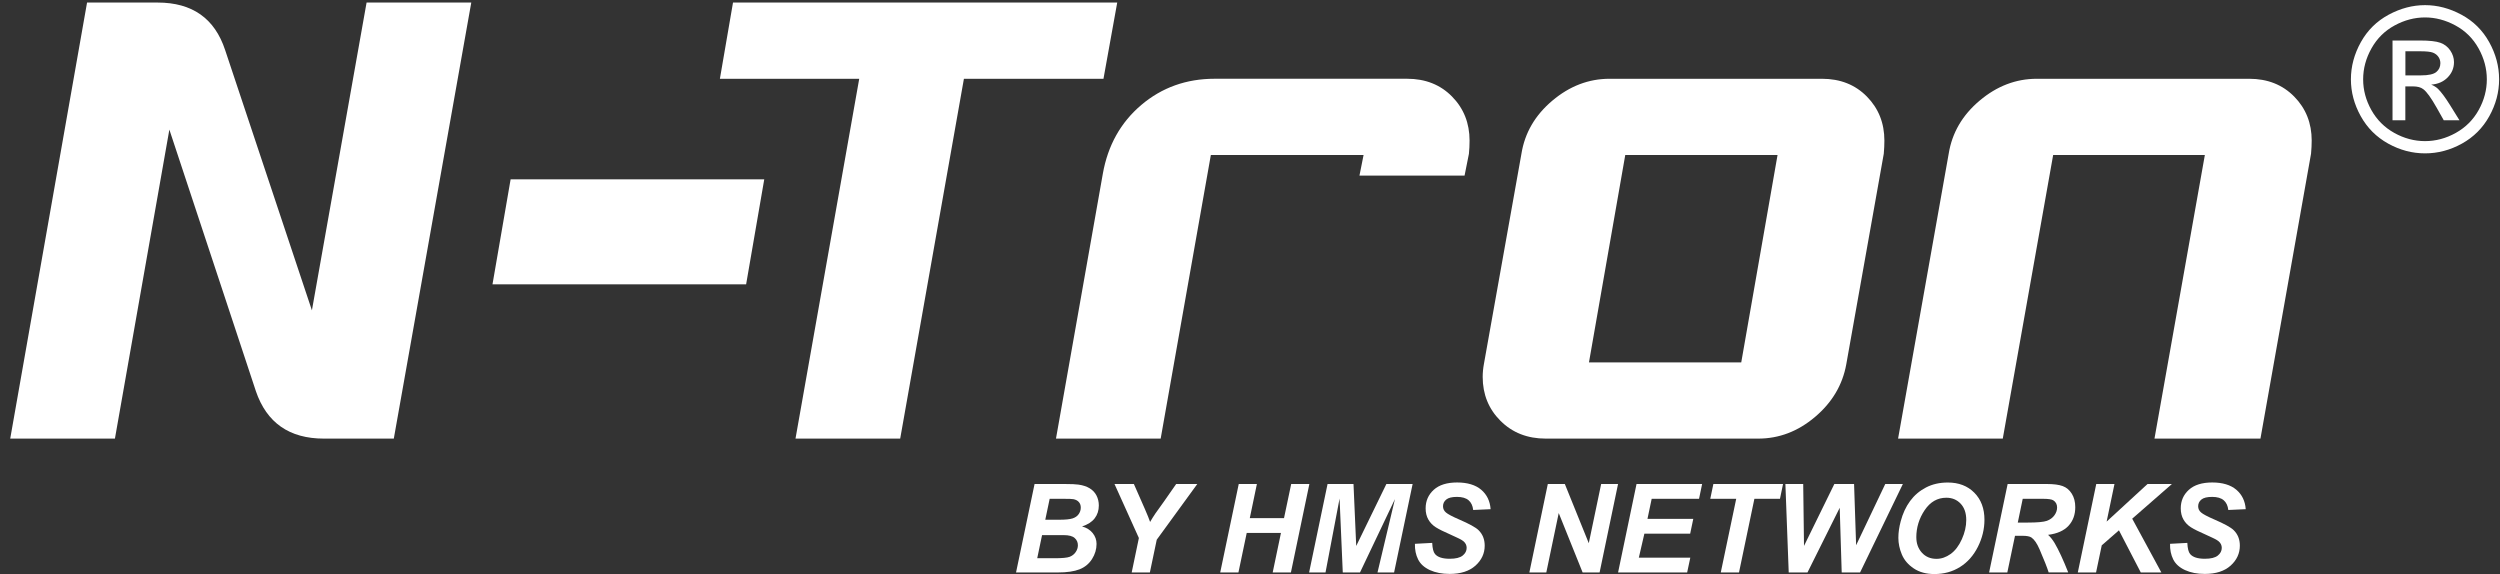
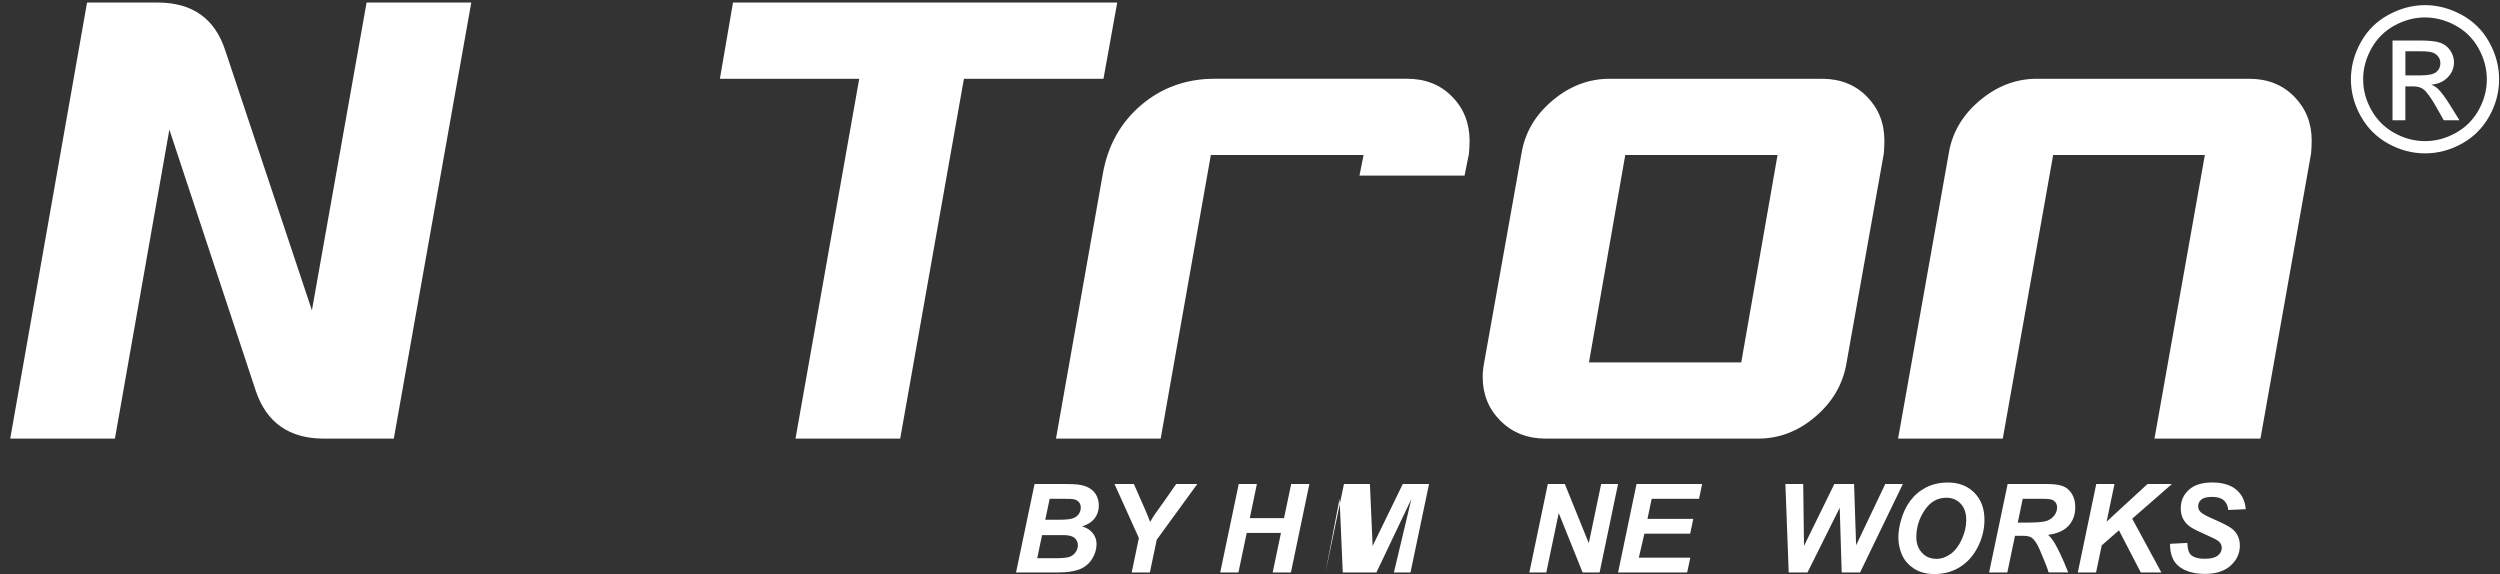
<svg xmlns="http://www.w3.org/2000/svg" id="Layer_1" version="1.1" viewBox="0 0 978.09 224.59">
  <rect x="0" y="0" width="978.09" height="224.59" fill="#333333" stroke="none" />
  <defs>
    <style>
      .st0 {
        fill: #fff;
      }
    </style>
  </defs>
  <g>
    <path class="st0" d="M184.38,1l-30.31,170.6h-27.35c-13.52,0-22.39-6.19-26.62-18.59l-33.84-102.3-21.3,120.89H4L34.06,1h27.62c13.52,0,22.32,6.19,26.4,18.58l33.95,101.84L143.42,1h40.96Z" />
-     <path class="st0" d="M299,70.17l-7.09,41.06h-99.23l7.09-41.06h99.23Z" />
    <path class="st0" d="M437.1,1l-5.38,29.82h-54.6l-24.93,140.78h-40.96l24.93-140.78h-54.51l5.13-29.82h150.32Z" />
    <path class="st0" d="M574.7,60.15l-1.71,8.55h-41.12l1.61-8.06h-59.75l-19.63,110.96h-40.96l18.33-103.63c1.96-11.08,6.97-20.04,15.03-26.89,8.07-6.84,17.64-10.27,28.72-10.27h75.28c7.17,0,13.03,2.32,17.6,6.97,4.56,4.64,6.85,10.39,6.85,17.23,0,1.79-.09,3.5-.25,5.13Z" />
    <path class="st0" d="M737,60.15l-14.67,82.37c-1.46,8.08-5.54,14.95-12.22,20.6-6.68,5.66-14.1,8.48-22.24,8.48h-83.1c-7.17,0-13.08-2.31-17.72-6.95-4.64-4.63-6.97-10.37-6.97-17.19,0-1.63.16-3.34.49-5.12l14.67-82.19c1.3-8.14,5.33-15.07,12.1-20.78,6.76-5.7,14.22-8.55,22.37-8.55h83.09c7.17,0,13.04,2.32,17.6,6.97,4.56,4.64,6.84,10.39,6.84,17.23,0,1.63-.08,3.34-.24,5.13ZM695.45,60.64h-59.59l-14.2,81.15h59.58l14.2-81.15Z" />
    <path class="st0" d="M904.17,60.1l-19.8,111.5h-41.46l19.71-110.96h-59.35l-19.71,110.96h-40.96l19.8-111.45c1.3-8.14,5.33-15.07,12.1-20.78,6.76-5.7,14.22-8.55,22.36-8.55h83.11c7.17,0,13.03,2.32,17.6,6.96,4.56,4.63,6.85,10.37,6.85,17.2,0,1.63-.09,3.34-.25,5.13Z" />
  </g>
  <g>
    <path class="st0" d="M397.51,223.97l7.25-34.61h11.83c2.57,0,4.36.08,5.38.24,1.7.24,3.14.71,4.32,1.42,1.18.71,2.08,1.65,2.69,2.83s.92,2.49.92,3.92c0,1.92-.53,3.58-1.6,4.99-1.07,1.41-2.72,2.48-4.96,3.2,1.78.49,3.17,1.36,4.17,2.61,1,1.25,1.5,2.66,1.5,4.24,0,2.07-.59,4.05-1.77,5.91-1.18,1.86-2.81,3.2-4.89,4.02-2.08.82-4.92,1.23-8.52,1.23h-16.31ZM405.8,218.4h6.87c2.88,0,4.81-.18,5.8-.55.98-.37,1.77-.98,2.36-1.83.59-.85.88-1.75.88-2.69,0-1.15-.42-2.1-1.27-2.85-.85-.75-2.27-1.12-4.25-1.12h-8.5l-1.89,9.04ZM408.94,203.34h5.43c2.44,0,4.19-.17,5.26-.52,1.07-.35,1.87-.91,2.41-1.7s.8-1.63.8-2.53-.25-1.6-.75-2.17-1.22-.95-2.15-1.13c-.52-.1-1.77-.14-3.75-.14h-5.52l-1.72,8.19Z" />
    <path class="st0" d="M449.87,223.97h-7.11l2.81-13.48-9.54-21.13h7.58l4.3,9.77c1.02,2.35,1.71,4.04,2.05,5.08.58-1.02,1.26-2.11,2.03-3.26l3.28-4.58,4.89-7.01h8.26l-15.86,21.79-2.69,12.82Z" />
    <path class="st0" d="M501.14,208.51h-13.38l-3.24,15.46h-7.13l7.25-34.61h7.1l-2.78,13.36h13.39l2.81-13.36h7.11l-7.22,34.61h-7.13l3.23-15.46Z" />
-     <path class="st0" d="M532.09,223.97h-6.75l-1.25-28.92-5.5,28.92h-6.42l7.22-34.61h10.15l1.06,24.24,11.8-24.24h10.27l-7.25,34.61h-6.49l6.82-28.71-13.67,28.71Z" />
-     <path class="st0" d="M553.55,212.76l6.78-.36c.1,2.16.46,3.61,1.11,4.37,1.04,1.23,2.96,1.84,5.76,1.84,2.33,0,4.01-.42,5.05-1.25,1.04-.83,1.56-1.84,1.56-3.02,0-1.02-.42-1.89-1.27-2.6-.6-.52-2.24-1.36-4.92-2.53-2.68-1.16-4.64-2.14-5.88-2.92-1.23-.78-2.21-1.79-2.92-3.03-.71-1.24-1.06-2.7-1.06-4.37,0-2.91,1.06-5.33,3.16-7.25,2.11-1.92,5.16-2.88,9.16-2.88s7.21.95,9.43,2.85c2.22,1.9,3.45,4.44,3.67,7.6l-6.82.31c-.17-1.65-.77-2.92-1.79-3.8-1.02-.88-2.54-1.32-4.54-1.32s-3.37.35-4.21,1.04c-.84.69-1.26,1.57-1.26,2.62,0,.99.39,1.81,1.16,2.45.77.66,2.48,1.57,5.12,2.71,3.98,1.72,6.51,3.11,7.6,4.18,1.62,1.58,2.43,3.6,2.43,6.07,0,3.05-1.21,5.66-3.62,7.83-2.42,2.16-5.78,3.24-10.09,3.24-2.98,0-5.55-.5-7.73-1.5-2.18-1-3.72-2.39-4.61-4.17-.9-1.78-1.31-3.82-1.25-6.14Z" />
+     <path class="st0" d="M532.09,223.97h-6.75l-1.25-28.92-5.5,28.92l7.22-34.61h10.15l1.06,24.24,11.8-24.24h10.27l-7.25,34.61h-6.49l6.82-28.71-13.67,28.71Z" />
    <path class="st0" d="M625.81,223.97h-6.63l-9.35-23.25-4.86,23.25h-6.63l7.22-34.61h6.66l9.37,23.16,4.84-23.16h6.61l-7.22,34.61Z" />
    <path class="st0" d="M633.05,223.97l7.22-34.61h25.66l-1.2,5.78h-18.53l-1.65,7.86h17.92l-1.21,5.79h-17.92l-2.17,9.39h20.14l-1.23,5.78h-27.03Z" />
-     <path class="st0" d="M680.36,223.97h-7.13l6.04-28.82h-10.15l1.21-5.78h27.26l-1.2,5.78h-10.01l-6.02,28.82Z" />
    <path class="st0" d="M727.74,223.97h-7.2l-.78-25.31-12.61,25.31h-7.34l-1.3-34.61h6.97l.31,24.22,11.87-24.22h7.72l.8,23.96,11.4-23.96h6.89l-16.74,34.61Z" />
    <path class="st0" d="M742.71,210.4c0-2.05.31-4.2.92-6.47.8-3.04,2.03-5.67,3.67-7.91,1.64-2.23,3.72-4,6.22-5.3,2.5-1.3,5.35-1.94,8.54-1.94,4.28,0,7.74,1.33,10.37,3.99,2.64,2.66,3.96,6.18,3.96,10.58,0,3.65-.86,7.19-2.57,10.6-1.72,3.41-4.04,6.04-6.99,7.88-2.94,1.84-6.27,2.76-9.98,2.76-3.23,0-5.93-.73-8.12-2.2-2.19-1.46-3.74-3.28-4.65-5.44-.91-2.16-1.37-4.35-1.37-6.55ZM749.74,210.26c0,2.38.73,4.37,2.17,5.97,1.45,1.6,3.35,2.41,5.71,2.41,1.92,0,3.76-.63,5.53-1.9,1.77-1.27,3.23-3.19,4.39-5.76,1.16-2.57,1.73-5.08,1.73-7.52,0-2.72-.73-4.86-2.2-6.41-1.46-1.55-3.33-2.32-5.59-2.32-3.48,0-6.3,1.62-8.48,4.86-2.18,3.24-3.27,6.8-3.27,10.67Z" />
    <path class="st0" d="M785.34,223.97h-7.13l7.25-34.61h15.37c2.64,0,4.7.27,6.17.81,1.47.54,2.66,1.54,3.56,2.99.91,1.45,1.36,3.2,1.36,5.26,0,2.94-.88,5.37-2.64,7.28-1.76,1.91-4.43,3.1-8,3.55.91.82,1.77,1.9,2.57,3.23,1.59,2.71,3.36,6.53,5.31,11.47h-7.65c-.61-1.95-1.82-5-3.61-9.14-.98-2.23-2.01-3.74-3.12-4.51-.68-.46-1.86-.68-3.54-.68h-2.9l-3,14.33ZM789.42,204.45h3.78c3.82,0,6.36-.23,7.61-.68,1.25-.46,2.23-1.17,2.94-2.15.71-.98,1.06-2,1.06-3.07,0-1.26-.51-2.2-1.53-2.83-.63-.38-1.99-.57-4.08-.57h-7.84l-1.93,9.3Z" />
    <path class="st0" d="M812.91,223.97l7.22-34.61h7.13l-3.07,14.71,16-14.71h9.54l-15.53,13.57,11.4,21.03h-8.05l-8.54-16.48-6.73,5.88-2.22,10.6h-7.15Z" />
    <path class="st0" d="M848.98,212.76l6.78-.36c.1,2.16.46,3.61,1.11,4.37,1.04,1.23,2.96,1.84,5.76,1.84,2.33,0,4.01-.42,5.05-1.25,1.04-.83,1.56-1.84,1.56-3.02,0-1.02-.42-1.89-1.27-2.6-.6-.52-2.24-1.36-4.92-2.53-2.68-1.16-4.64-2.14-5.88-2.92-1.23-.78-2.21-1.79-2.92-3.03-.71-1.24-1.06-2.7-1.06-4.37,0-2.91,1.05-5.33,3.16-7.25,2.11-1.92,5.16-2.88,9.16-2.88s7.2.95,9.43,2.85c2.22,1.9,3.45,4.44,3.67,7.6l-6.82.31c-.18-1.65-.77-2.92-1.79-3.8-1.02-.88-2.53-1.32-4.53-1.32s-3.37.35-4.21,1.04c-.84.69-1.26,1.57-1.26,2.62,0,.99.39,1.81,1.16,2.45.77.66,2.48,1.57,5.12,2.71,3.98,1.72,6.51,3.11,7.6,4.18,1.62,1.58,2.43,3.6,2.43,6.07,0,3.05-1.21,5.66-3.62,7.83-2.42,2.16-5.78,3.24-10.09,3.24-2.98,0-5.55-.5-7.73-1.5-2.18-1-3.72-2.39-4.62-4.17-.89-1.78-1.31-3.82-1.25-6.14Z" />
  </g>
  <path class="st0" d="M948.76,2.01c4.87,0,9.62,1.25,14.26,3.75,4.64,2.5,8.25,6.07,10.84,10.72,2.59,4.65,3.88,9.5,3.88,14.55s-1.27,9.8-3.82,14.41c-2.55,4.61-6.12,8.19-10.72,10.74-4.6,2.55-9.41,3.82-14.43,3.82s-9.83-1.27-14.43-3.82c-4.6-2.55-8.18-6.13-10.74-10.74-2.56-4.61-3.84-9.41-3.84-14.41s1.3-9.9,3.9-14.55c2.6-4.65,6.22-8.22,10.86-10.72,4.64-2.5,9.39-3.75,14.26-3.75ZM948.76,6.82c-4.07,0-8.04,1.04-11.89,3.13-3.86,2.09-6.87,5.07-9.05,8.95-2.18,3.88-3.27,7.92-3.27,12.13s1.07,8.18,3.21,12.01c2.14,3.83,5.13,6.82,8.97,8.96,3.84,2.14,7.85,3.21,12.03,3.21s8.19-1.07,12.03-3.21c3.84-2.14,6.83-5.12,8.96-8.96,2.13-3.83,3.19-7.83,3.19-12.01s-1.08-8.24-3.25-12.13c-2.17-3.88-5.18-6.86-9.05-8.95-3.87-2.09-7.83-3.13-11.87-3.13ZM936.04,47.05V15.85h10.72c3.66,0,6.31.29,7.95.87,1.64.58,2.95,1.58,3.92,3.02.97,1.44,1.46,2.96,1.46,4.57,0,2.28-.81,4.26-2.44,5.95-1.63,1.69-3.78,2.64-6.47,2.85,1.1.46,1.98,1.01,2.65,1.65,1.25,1.23,2.79,3.29,4.61,6.19l3.8,6.11h-6.15l-2.77-4.92c-2.18-3.87-3.93-6.29-5.26-7.26-.92-.72-2.27-1.08-4.04-1.08h-2.96v13.26h-5.03ZM941.08,29.49h6.11c2.92,0,4.91-.44,5.97-1.31,1.06-.87,1.6-2.02,1.6-3.46,0-.92-.26-1.75-.77-2.48-.51-.73-1.22-1.28-2.13-1.64-.91-.36-2.59-.54-5.05-.54h-5.73v9.42Z" />
</svg>